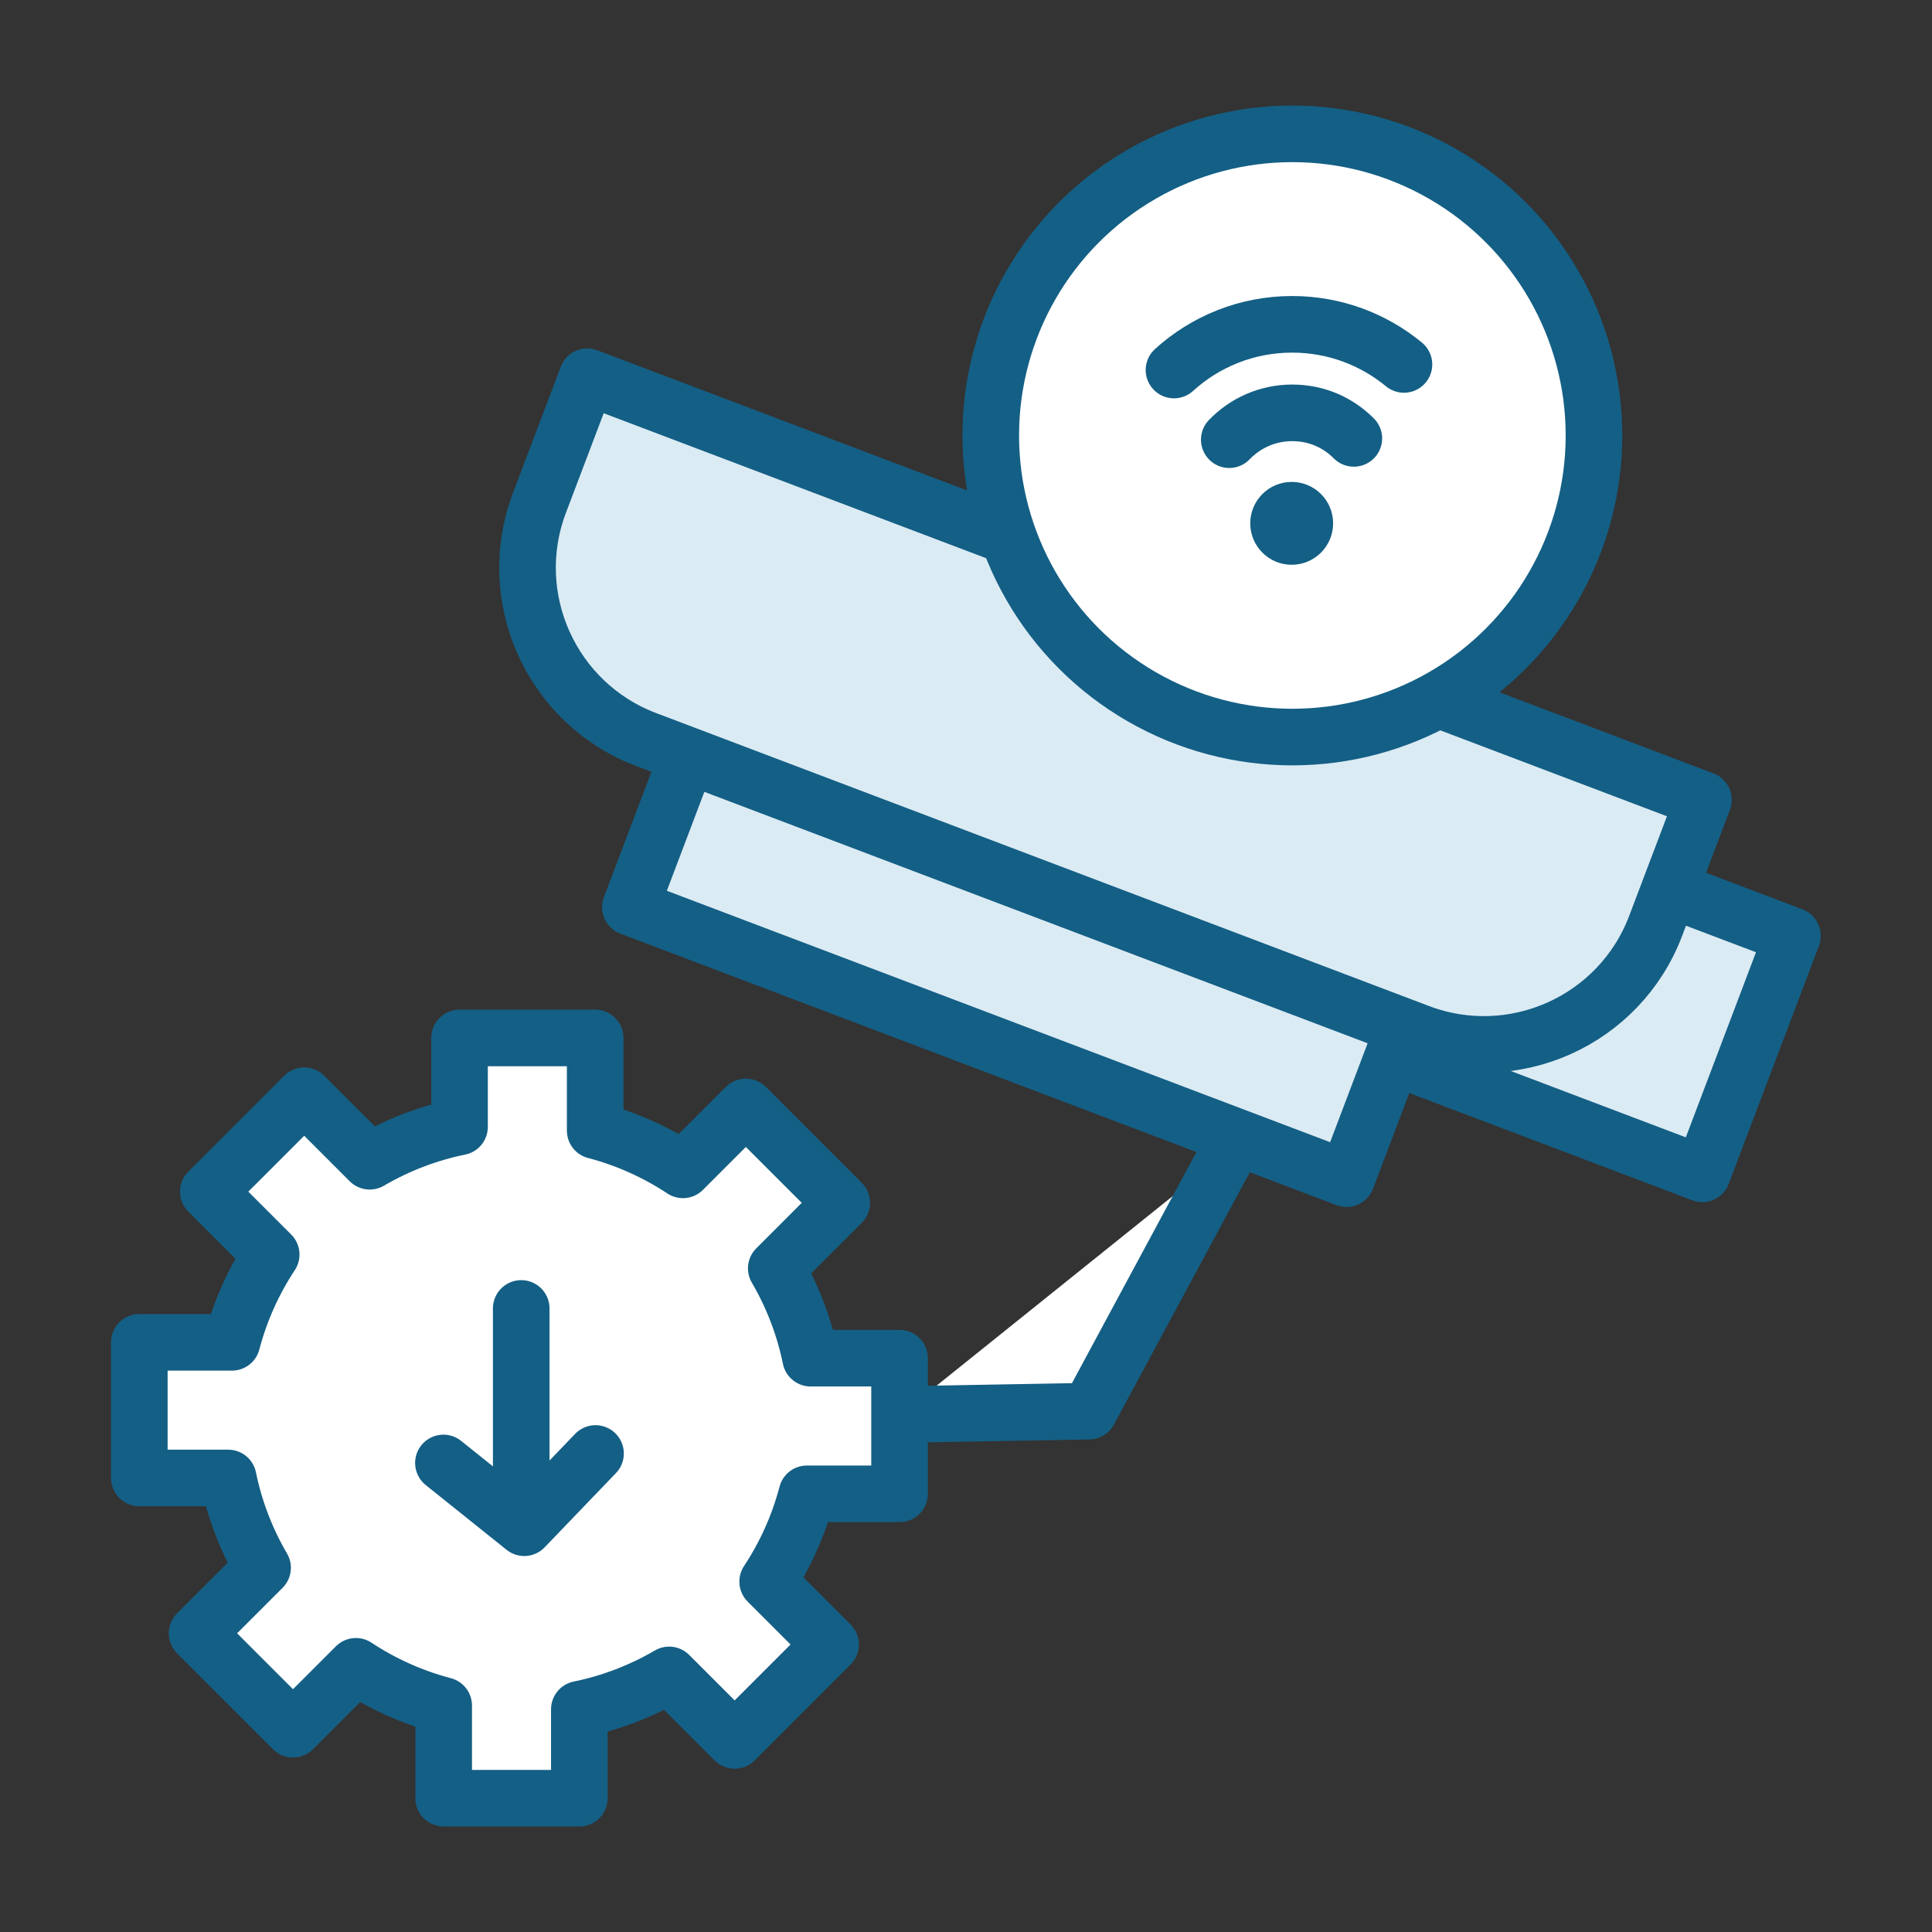
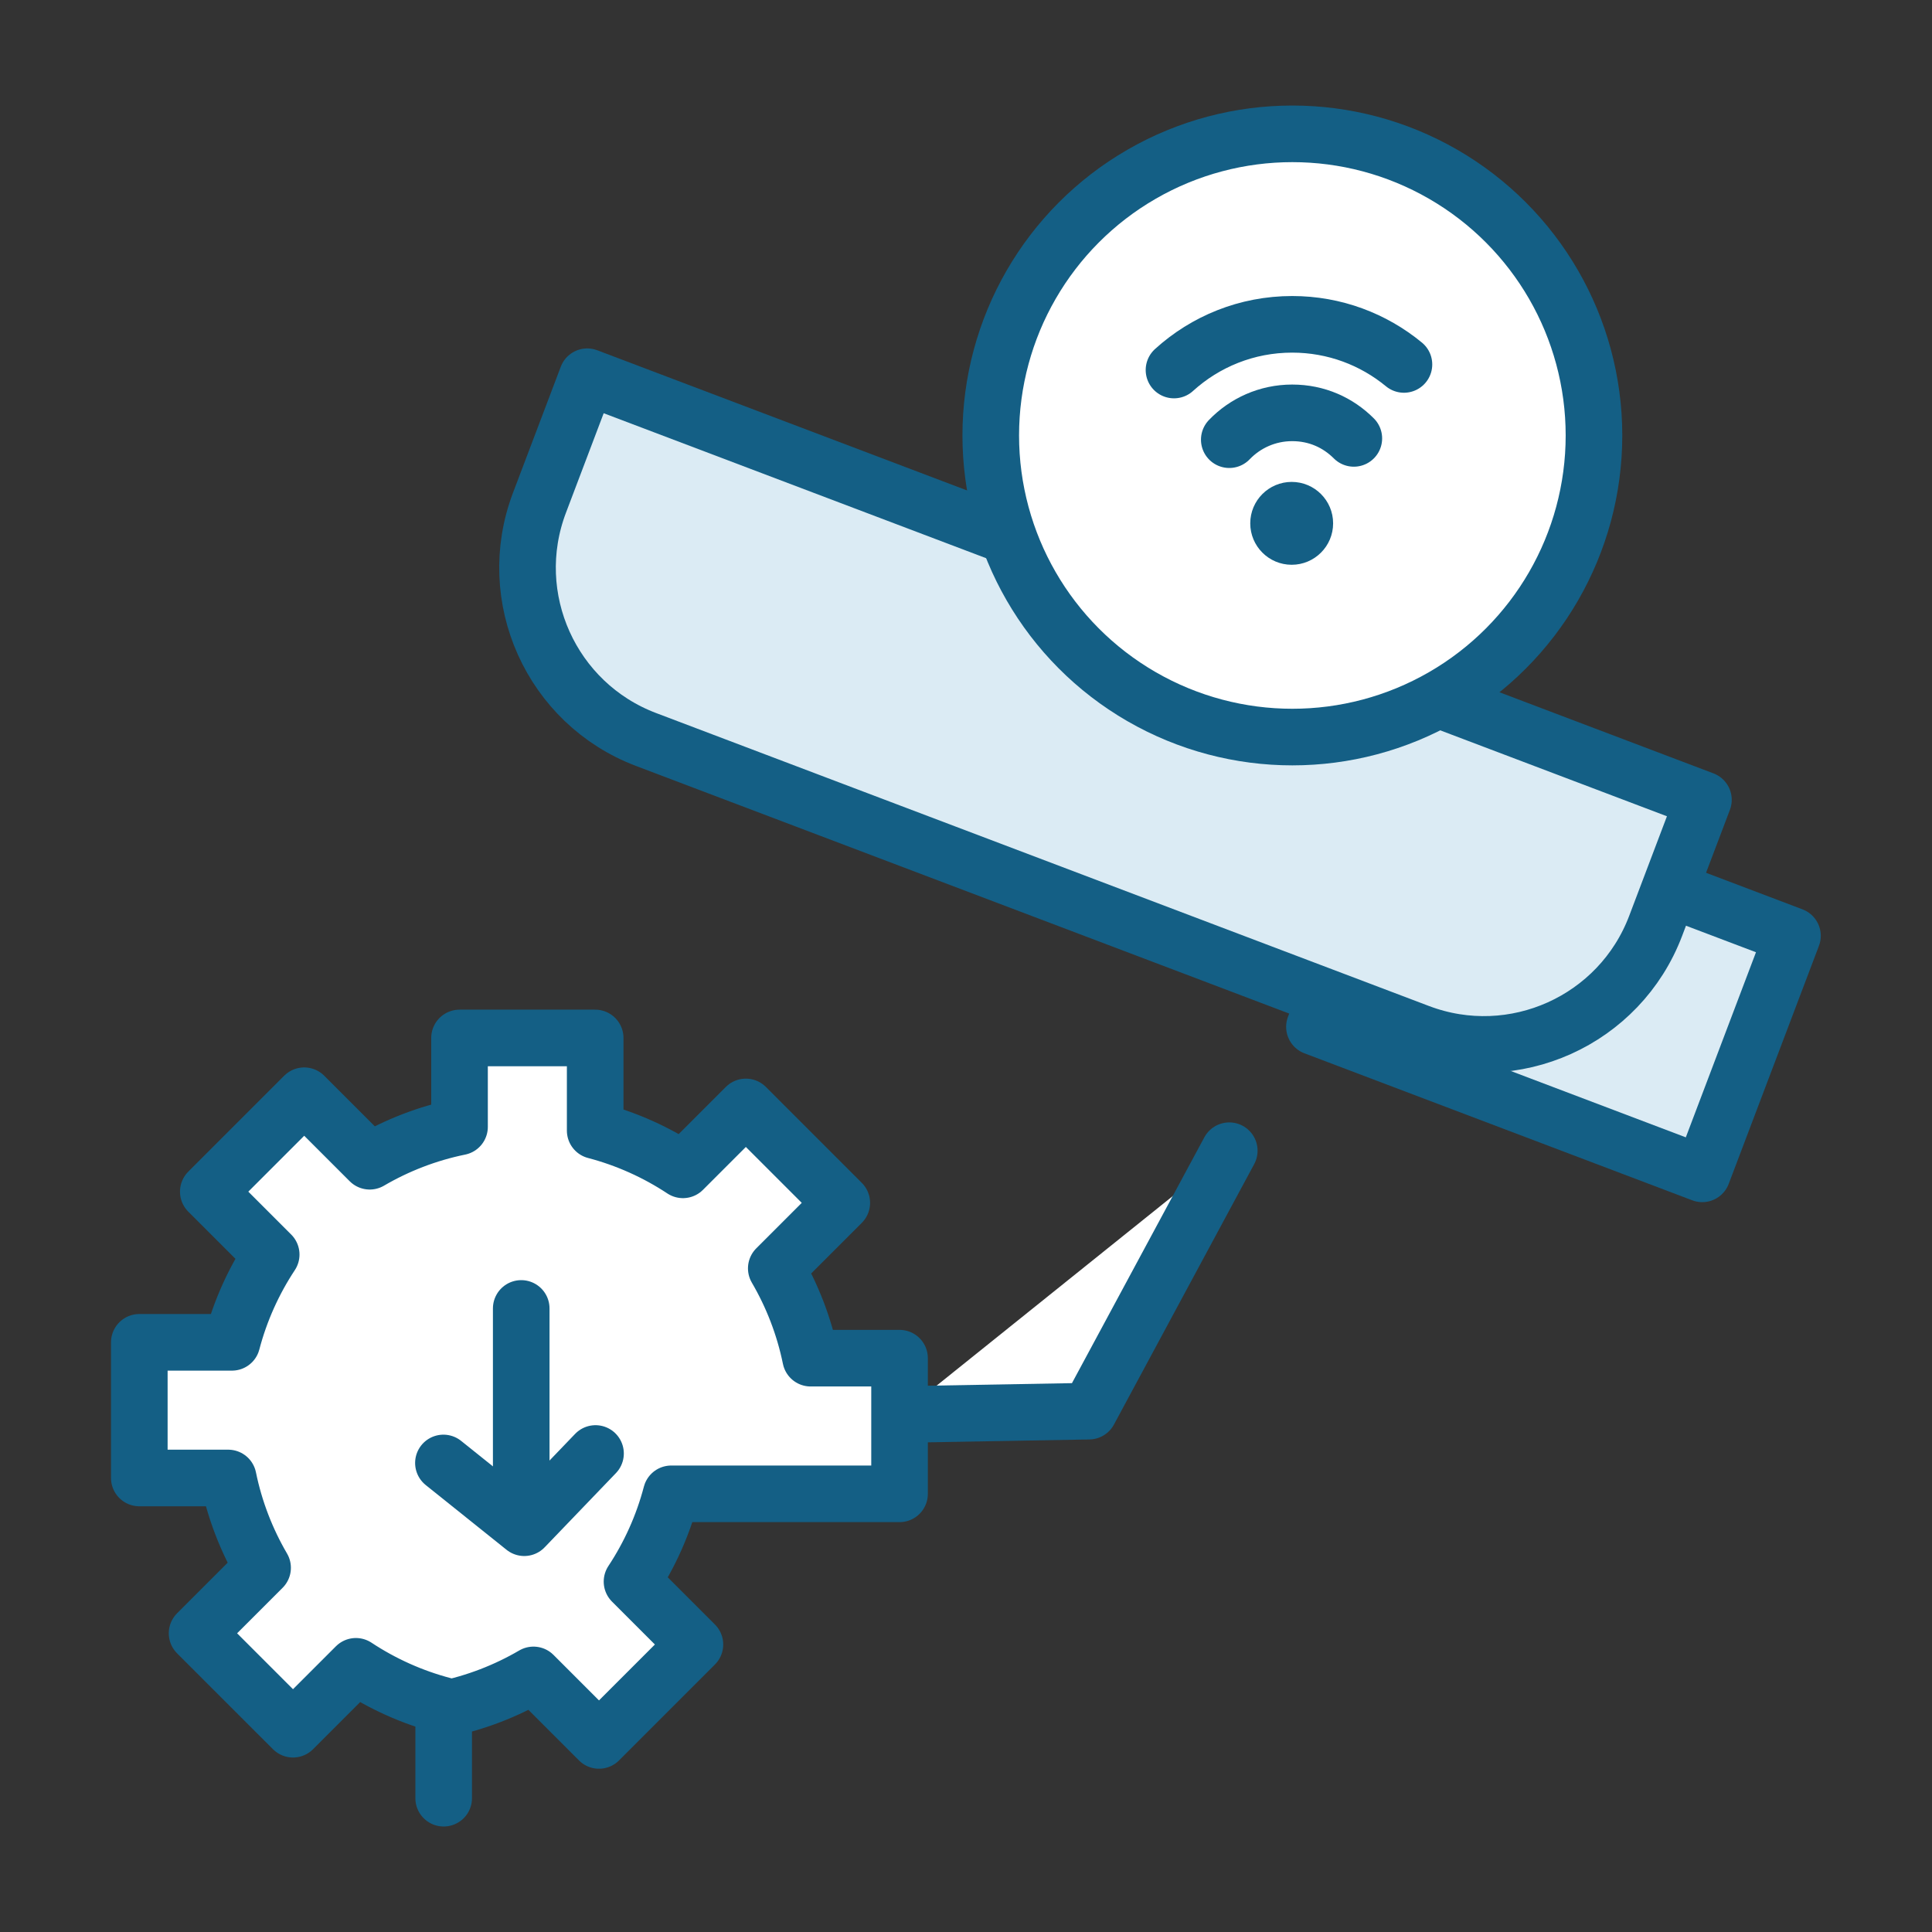
<svg xmlns="http://www.w3.org/2000/svg" id="Layer_1" data-name="Layer 1" viewBox="0 0 512 512">
  <rect x="0" y="0" width="512" height="512" fill="#333333" stroke="none" />
  <defs>
    <style>      .cls-1 {        fill: none;      }      .cls-1, .cls-2, .cls-3 {        stroke: #145f85;        stroke-linecap: round;        stroke-linejoin: round;        stroke-width: 15px;      }      .cls-2 {        fill: #fff;      }      .cls-3 {        fill: #dbebf4;      }      .cls-4 {        fill: #145f85;      }    </style>
  </defs>
  <g>
    <rect class="cls-3" x="356.76" y="226.31" width="109.91" height="67.46" transform="translate(118.87 -129.03) rotate(20.76)" />
-     <rect class="cls-3" x="176.01" y="191.64" width="202.98" height="87.58" transform="translate(101.44 -83.06) rotate(20.76)" />
    <path class="cls-3" d="M130.43,153.15h316.34v35.73c0,26.84-21.79,48.64-48.64,48.64h-219.06c-26.84,0-48.64-21.79-48.64-48.64v-35.73h0Z" transform="translate(87.95 -89.6) rotate(20.76)" />
  </g>
  <circle class="cls-2" cx="342.49" cy="115.4" r="79.93" />
  <g>
    <path class="cls-1" d="M311.12,98.06c8.27-7.52,19.26-12.11,31.32-12.11,11.25,0,21.57,3.99,29.62,10.63" />
    <path class="cls-1" d="M325.77,116.52c4.21-4.38,10.12-7.11,16.67-7.11s12.16,2.59,16.34,6.77" />
    <circle class="cls-4" cx="342.31" cy="138.69" r="10.98" />
  </g>
  <polyline class="cls-2" points="325.77 304.95 288.6 373.97 238.68 374.86" />
-   <path class="cls-2" d="M238.39,395.88v-35.95h-23.56c-1.74-8.51-4.86-16.53-9.11-23.8l17.36-17.36-25.42-25.42-16.67,16.67c-7.04-4.65-14.88-8.2-23.26-10.4v-24.55h-35.95v23.56c-8.51,1.74-16.53,4.86-23.8,9.11l-17.36-17.36-25.42,25.42,16.67,16.67c-4.65,7.04-8.2,14.88-10.4,23.26h-24.55v35.95h23.56c1.74,8.51,4.86,16.53,9.11,23.8l-17.36,17.36,25.42,25.42,16.67-16.67c7.04,4.65,14.88,8.2,23.26,10.4v24.55h35.95v-23.56c8.51-1.74,16.53-4.86,23.8-9.11l17.36,17.36,25.42-25.42-16.67-16.67c4.65-7.04,8.2-14.88,10.4-23.26h24.55Z" />
+   <path class="cls-2" d="M238.39,395.88v-35.95h-23.56c-1.74-8.51-4.86-16.53-9.11-23.8l17.36-17.36-25.42-25.42-16.67,16.67c-7.04-4.65-14.88-8.2-23.26-10.4v-24.55h-35.95v23.56c-8.51,1.74-16.53,4.86-23.8,9.11l-17.36-17.36-25.42,25.42,16.67,16.67c-4.65,7.04-8.2,14.88-10.4,23.26h-24.55v35.95h23.56c1.74,8.51,4.86,16.53,9.11,23.8l-17.36,17.36,25.42,25.42,16.67-16.67c7.04,4.65,14.88,8.2,23.26,10.4v24.55v-23.56c8.51-1.74,16.53-4.86,23.8-9.11l17.36,17.36,25.42-25.42-16.67-16.67c4.65-7.04,8.2-14.88,10.4-23.26h24.55Z" />
  <g>
    <line class="cls-1" x1="138.13" y1="346.75" x2="138.13" y2="396.26" />
    <polyline class="cls-1" points="117.51 387.7 138.93 404.86 157.82 385.19" />
  </g>
</svg>